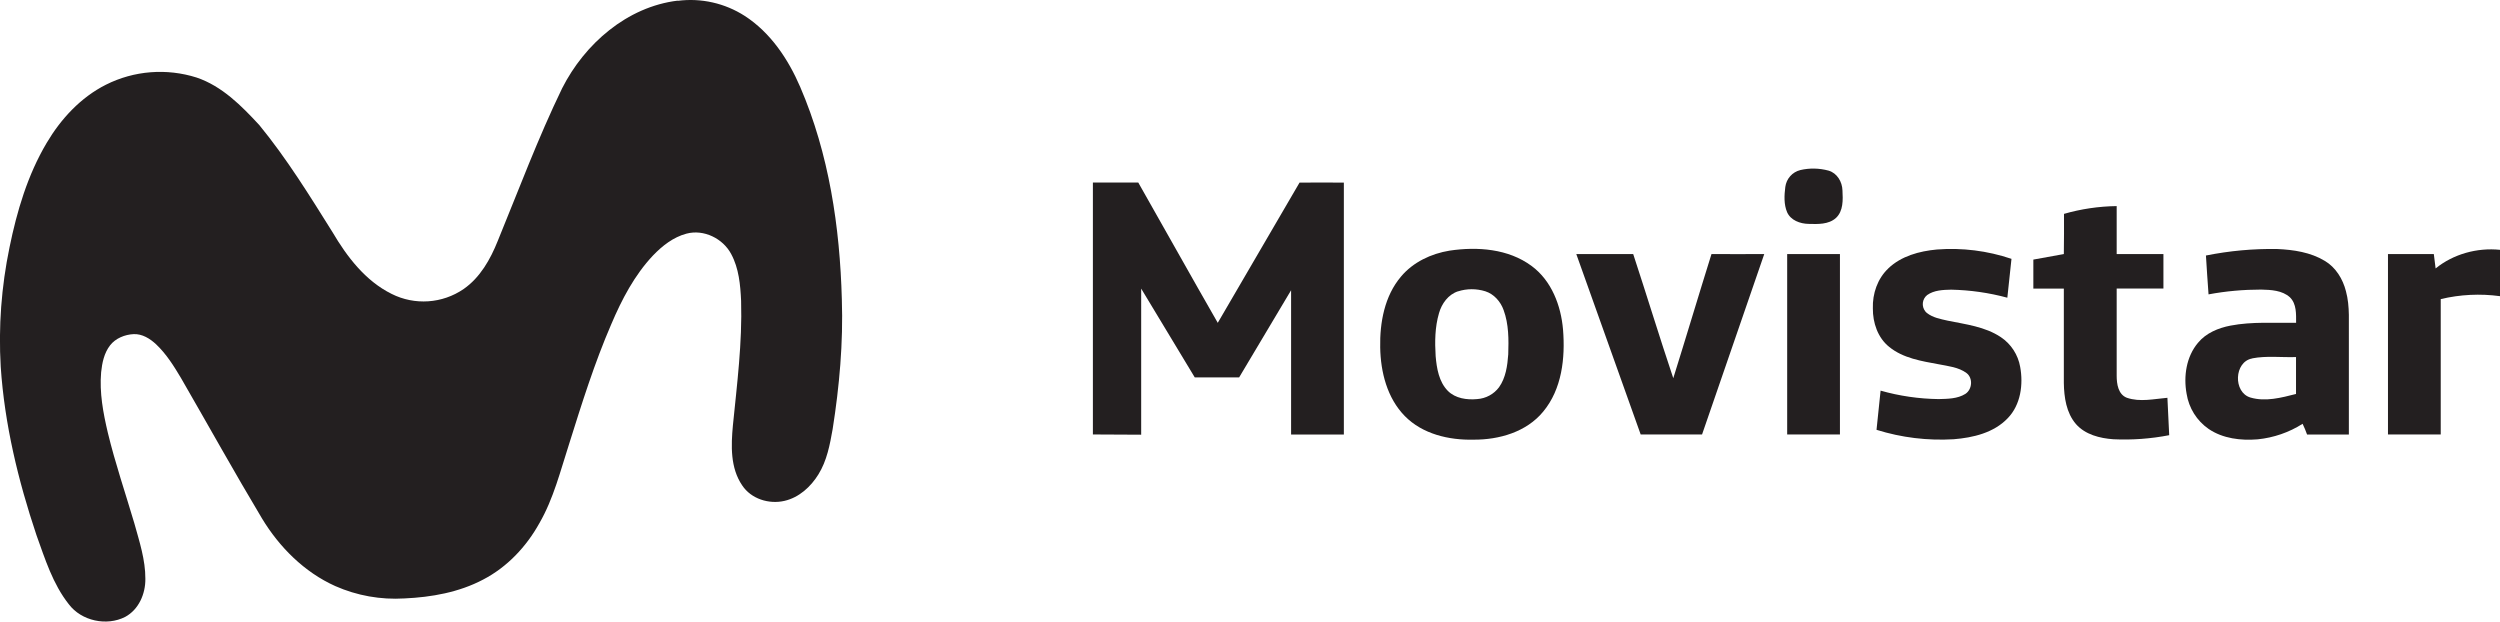
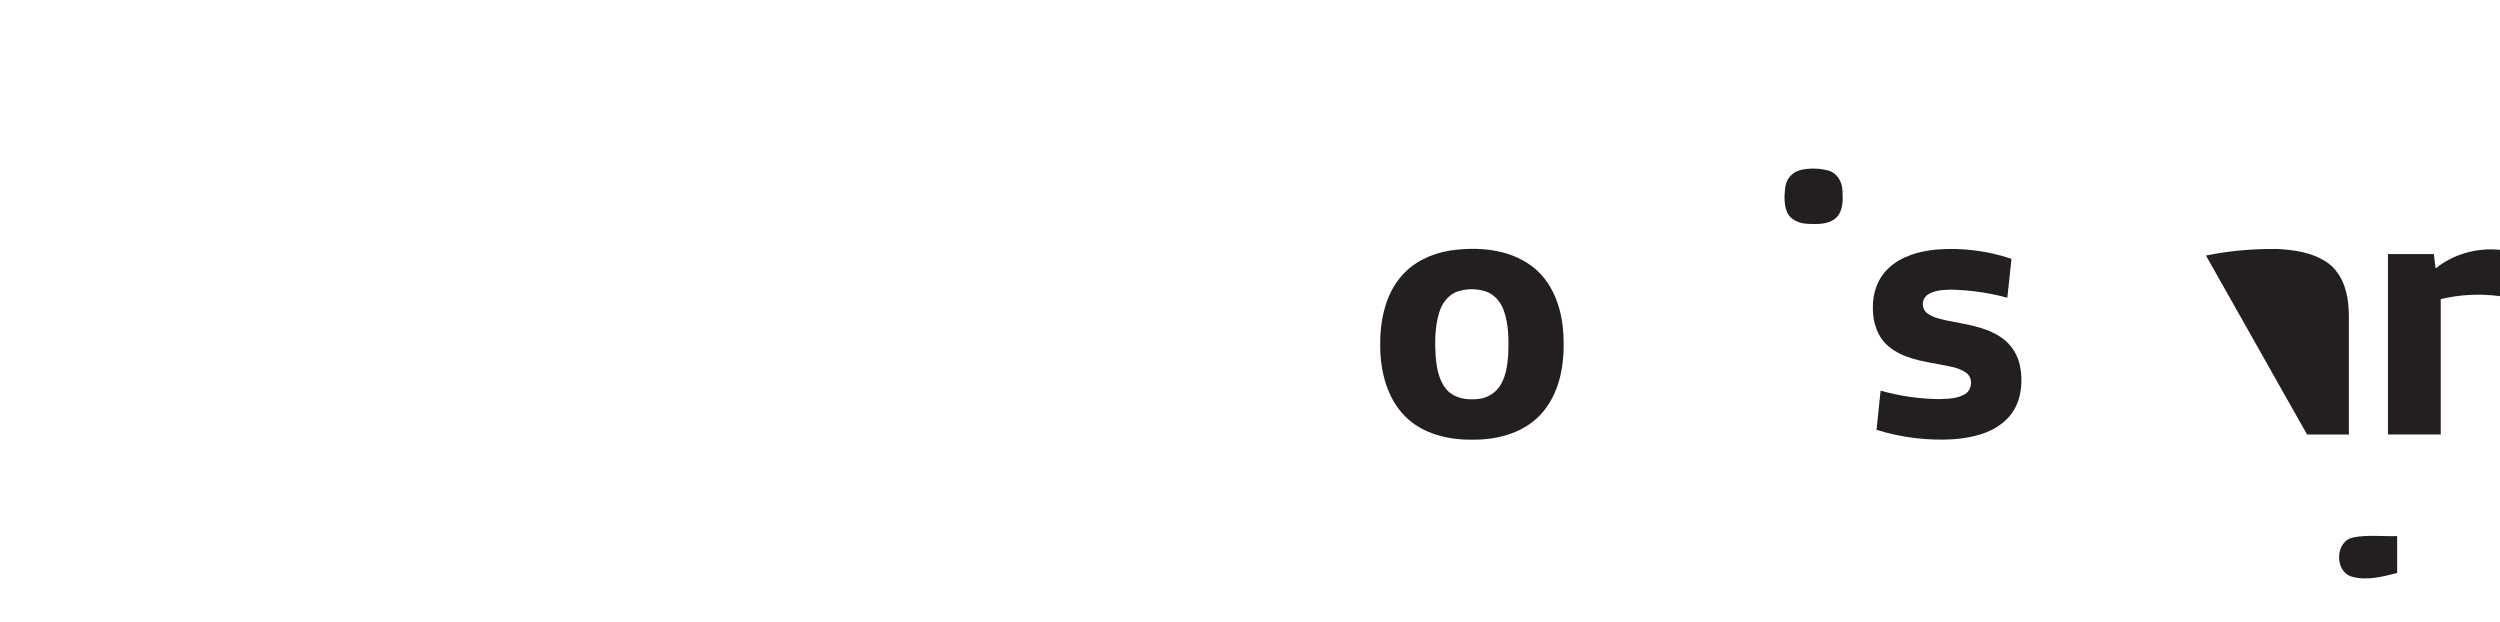
<svg xmlns="http://www.w3.org/2000/svg" id="Layer_2" data-name="Layer 2" viewBox="0 0 307.51 76.48">
  <defs>
    <style>
      .cls-1 {
        fill: #231f20;
      }
    </style>
  </defs>
  <g id="Layer_1-2" data-name="Layer 1">
    <g>
-       <path class="cls-1" d="m83.37.1c2.88-.37,5.8.29,8.24,1.86,3.17,2.05,5.35,5.32,6.82,8.74,3.54,8.22,4.88,17.22,5.12,26.12.18,5.34-.3,10.69-1.13,15.96-.34,1.92-.71,3.9-1.75,5.57-.94,1.53-2.39,2.85-4.18,3.26-1.9.44-4.1-.24-5.2-1.91-1.47-2.15-1.37-4.89-1.14-7.37.51-5.09,1.16-10.18,1.01-15.31-.09-1.97-.27-4.01-1.22-5.77-1.01-1.91-3.37-3.08-5.5-2.51-1.62.43-2.98,1.5-4.12,2.69-2.28,2.42-3.84,5.41-5.13,8.45-2.07,4.78-3.62,9.75-5.18,14.71-1.07,3.3-1.91,6.73-3.66,9.76-1.6,2.89-3.97,5.41-6.92,6.94-2.97,1.57-6.36,2.17-9.68,2.32-2.92.18-5.84-.34-8.51-1.52-3.81-1.71-6.88-4.79-9.02-8.33-3.41-5.7-6.63-11.5-9.95-17.25-.88-1.48-1.81-2.97-3.07-4.16-.75-.7-1.71-1.3-2.77-1.25s-2.21.5-2.89,1.38c-.73.94-.98,2.15-1.1,3.31-.22,2.5.25,5,.82,7.42.91,3.78,2.17,7.45,3.27,11.18.62,2.23,1.36,4.48,1.35,6.81.02,1.84-.81,3.78-2.48,4.68-2.28,1.17-5.39.5-6.94-1.56-1.97-2.49-2.92-5.57-3.98-8.51C2.24,59.13.56,52.19.09,45.12c-.29-4.92.08-9.86,1.08-14.69.91-4.46,2.23-8.91,4.57-12.85,1.75-2.96,4.19-5.6,7.29-7.16,3.46-1.74,7.47-2.05,11.16-.88,3.13,1.06,5.52,3.48,7.71,5.85,3.37,4.11,6.17,8.65,8.99,13.15,1.79,3.04,4.05,6.01,7.28,7.61,2.84,1.43,6.24,1.2,8.86-.6,2.03-1.41,3.29-3.65,4.19-5.9,2.58-6.29,4.96-12.67,7.93-18.8,2.77-5.46,7.98-10.01,14.2-10.77Z" />
      <path class="cls-1" d="m221.44,20.92c1.15-.27,2.35-.24,3.49.07,1.05.31,1.67,1.38,1.7,2.43.06,1.15.12,2.53-.8,3.39-.91.82-2.24.76-3.38.73-1.03-.02-2.19-.44-2.63-1.44-.41-.97-.35-2.07-.22-3.1.13-1.01.86-1.84,1.85-2.08Z" />
-       <path class="cls-1" d="m134.43,53.44v-30.99h5.58c3.27,5.75,6.49,11.53,9.78,17.26,3.34-5.76,6.72-11.49,10.06-17.25,1.82-.02,3.63,0,5.45,0v30.99h-6.49v-17.75c-2.13,3.58-4.27,7.14-6.39,10.72-1.82,0-3.64,0-5.46,0-2.19-3.64-4.39-7.28-6.59-10.92v17.97l-5.95-.03Z" />
-       <path class="cls-1" d="m253.87,26.31c2.11-.61,4.29-.93,6.49-.96v5.9h5.75v4.24h-5.75v10.73c0,1,.18,2.3,1.26,2.71,1.61.55,3.33.14,4.98,0,.08,1.53.15,3.07.22,4.6-2.26.44-4.57.61-6.87.5-1.67-.12-3.46-.57-4.6-1.87-1.19-1.38-1.46-3.29-1.49-5.04v-11.62h-3.75v-3.57c1.25-.22,2.5-.45,3.75-.68.03-1.66.02-3.3.02-4.95h0Z" />
      <path class="cls-1" d="m178.3,30.83c3.42-.51,7.23-.24,10.1,1.89,2.45,1.81,3.61,4.87,3.86,7.83.28,3.48-.13,7.3-2.44,10.08-2.06,2.51-5.43,3.47-8.57,3.45-3.02.07-6.27-.68-8.45-2.9s-2.98-5.42-3.03-8.44c-.06-3.06.53-6.33,2.56-8.72,1.49-1.78,3.71-2.82,5.97-3.19m1.05,5c-1.21.39-2.02,1.52-2.35,2.7-.5,1.71-.52,3.51-.41,5.28.13,1.5.4,3.15,1.5,4.27.93.93,2.34,1.13,3.6,1.01,1.07-.07,2.06-.6,2.7-1.46.83-1.17,1.03-2.65,1.13-4.04.06-1.82.07-3.71-.57-5.45-.37-1.04-1.18-1.97-2.25-2.31-1.1-.34-2.27-.34-3.36.01h0Z" />
      <path class="cls-1" d="m232.26,33.02c1.6-1.53,3.83-2.13,5.98-2.33,3.1-.24,6.22.15,9.18,1.15-.18,1.59-.34,3.18-.51,4.78-2.25-.61-4.57-.94-6.9-.99-1.01.02-2.11.06-2.96.66-.62.49-.72,1.39-.23,2.01.06.07.12.14.2.2.72.57,1.66.74,2.54.94,2.23.46,4.6.73,6.55,2.03,1.26.84,2.12,2.17,2.38,3.66.4,2.18.06,4.67-1.53,6.31-1.71,1.8-4.27,2.4-6.66,2.59-3.2.19-6.41-.2-9.48-1.16.17-1.61.33-3.21.5-4.82,2.32.66,4.73,1.01,7.14,1.04,1.11-.03,2.32-.03,3.29-.64.85-.55.96-1.95.13-2.57-.98-.72-2.24-.84-3.4-1.07-2.11-.39-4.38-.74-6.09-2.13-1.42-1.13-2.04-2.99-2.02-4.75-.06-1.8.57-3.66,1.9-4.91h0Z" />
-       <path class="cls-1" d="m271.34,31.43c2.89-.58,5.82-.85,8.77-.8,2.01.09,4.1.4,5.85,1.46,1.35.8,2.22,2.23,2.6,3.73.52,1.9.32,3.9.36,5.84v11.79h-5.14c-.16-.45-.34-.89-.55-1.32-1.67,1.06-3.56,1.71-5.53,1.91-2.07.17-4.28-.09-6.03-1.28-1.46-1.01-2.43-2.57-2.71-4.33-.39-2.15-.04-4.55,1.4-6.26.99-1.21,2.51-1.83,4.01-2.12,2.66-.51,5.37-.3,8.06-.34,0-1.07.07-2.33-.76-3.14-.95-.86-2.32-.92-3.54-.95-2.17,0-4.33.19-6.47.59-.12-1.59-.22-3.19-.32-4.78m5.7,12.66c-2.25.4-2.37,4.18-.22,4.81,1.85.54,3.79.02,5.6-.44v-4.54c-1.8.06-3.62-.18-5.39.16h.01Z" />
+       <path class="cls-1" d="m271.34,31.43c2.89-.58,5.82-.85,8.77-.8,2.01.09,4.1.4,5.85,1.46,1.35.8,2.22,2.23,2.6,3.73.52,1.9.32,3.9.36,5.84v11.79h-5.14m5.7,12.66c-2.25.4-2.37,4.18-.22,4.81,1.85.54,3.79.02,5.6-.44v-4.54c-1.8.06-3.62-.18-5.39.16h.01Z" />
      <path class="cls-1" d="m299.59,33.02c2.19-1.78,5.13-2.58,7.92-2.29v5.7c-2.43-.33-4.9-.21-7.29.36v16.65h-6.49v-22.19h5.64c.08.59.15,1.18.22,1.77h0Z" />
-       <path class="cls-1" d="m193.89,31.25h7c1.67,5.08,3.23,10.2,4.93,15.27,1.59-5.08,3.11-10.19,4.7-15.27,2.16.02,4.33,0,6.49,0-2.54,7.4-5.09,14.8-7.65,22.19h-7.55c-2.64-7.39-5.28-14.79-7.92-22.19h0Z" />
-       <path class="cls-1" d="m219.83,31.25h6.49c.01,7.4.01,14.8,0,22.19h-6.49c0-7.4,0-14.79,0-22.19Z" />
    </g>
  </g>
</svg>